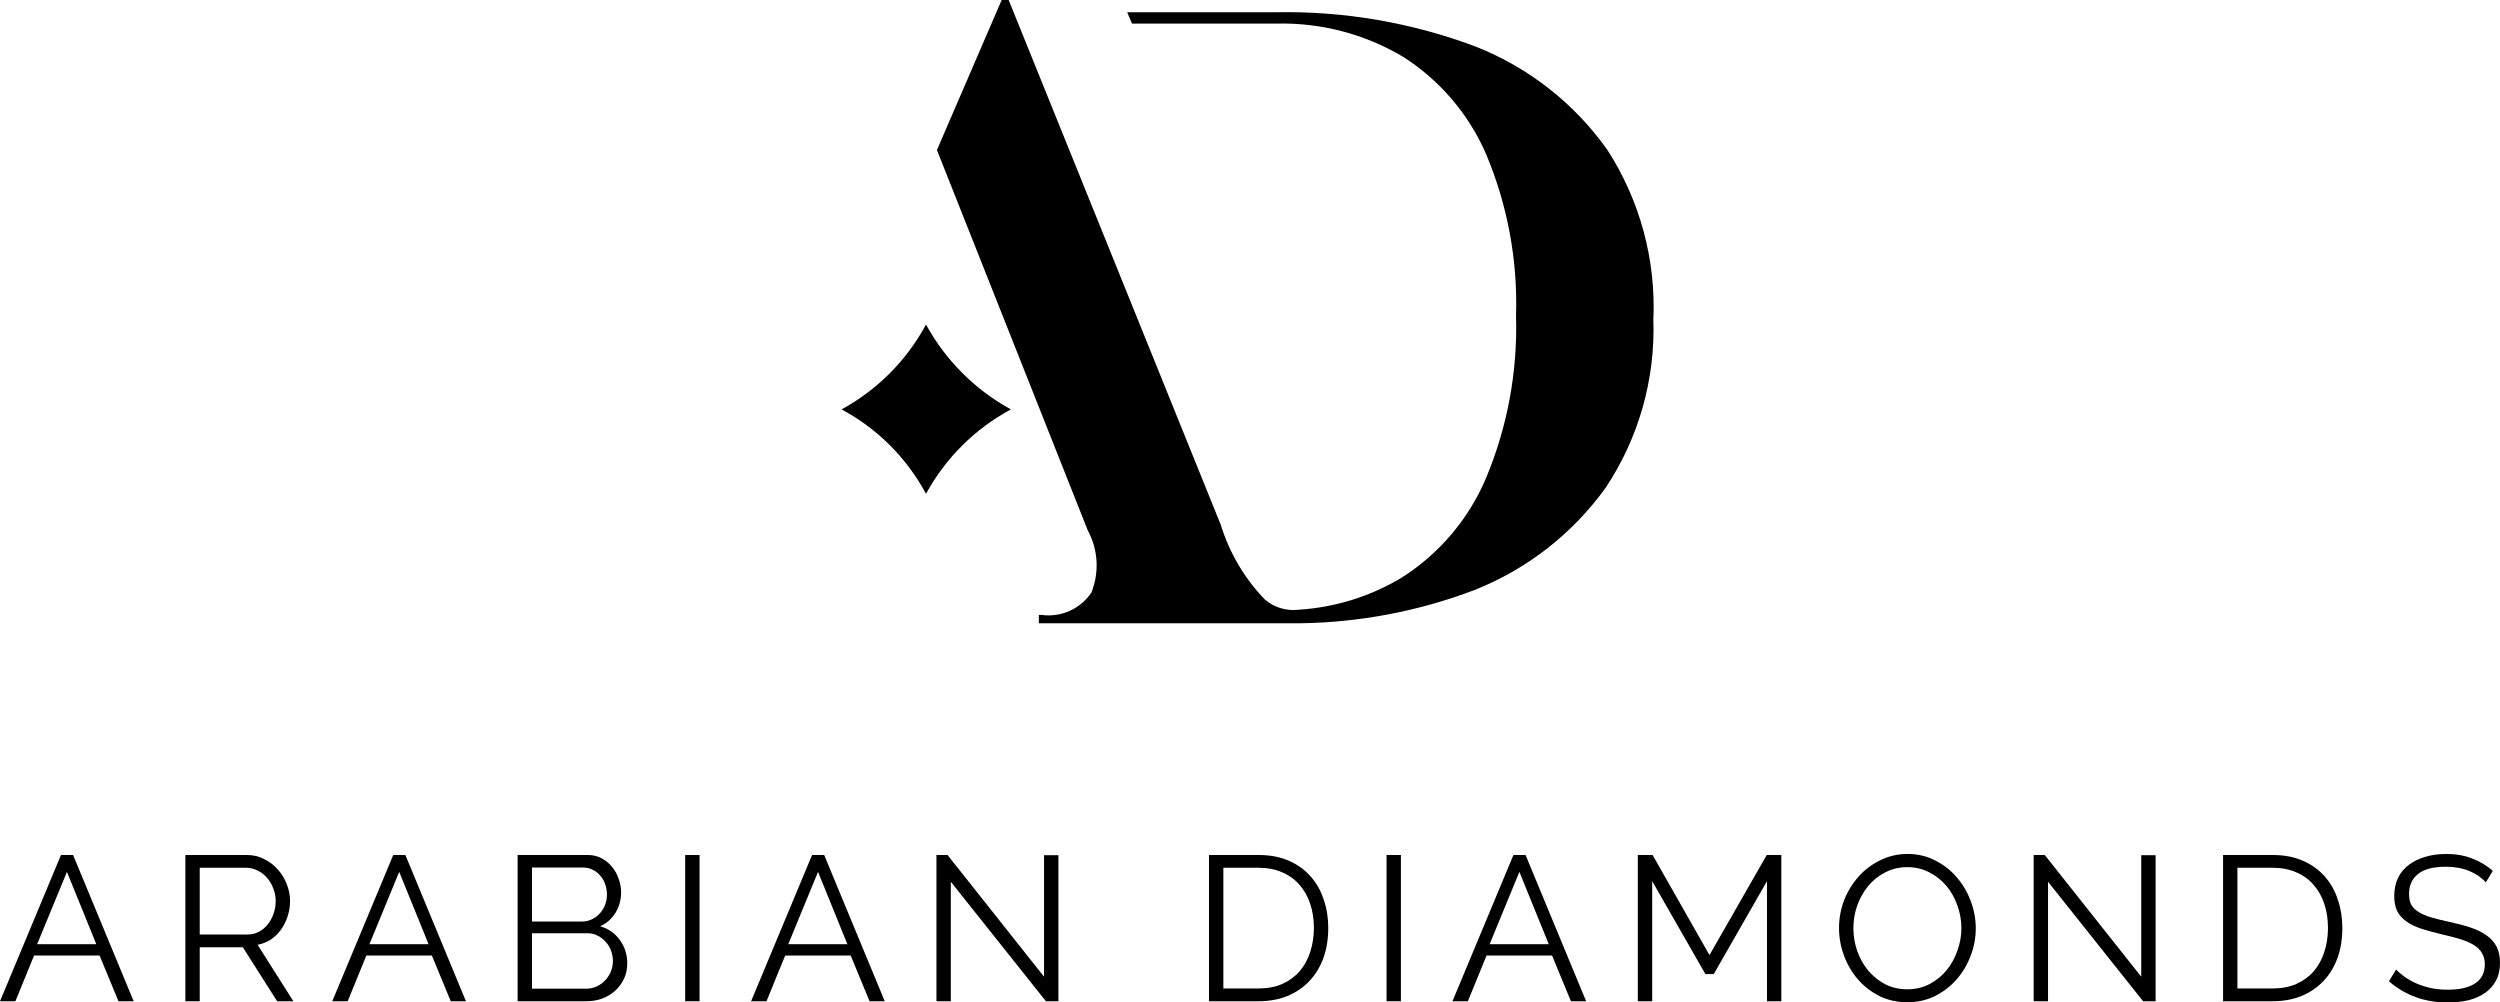
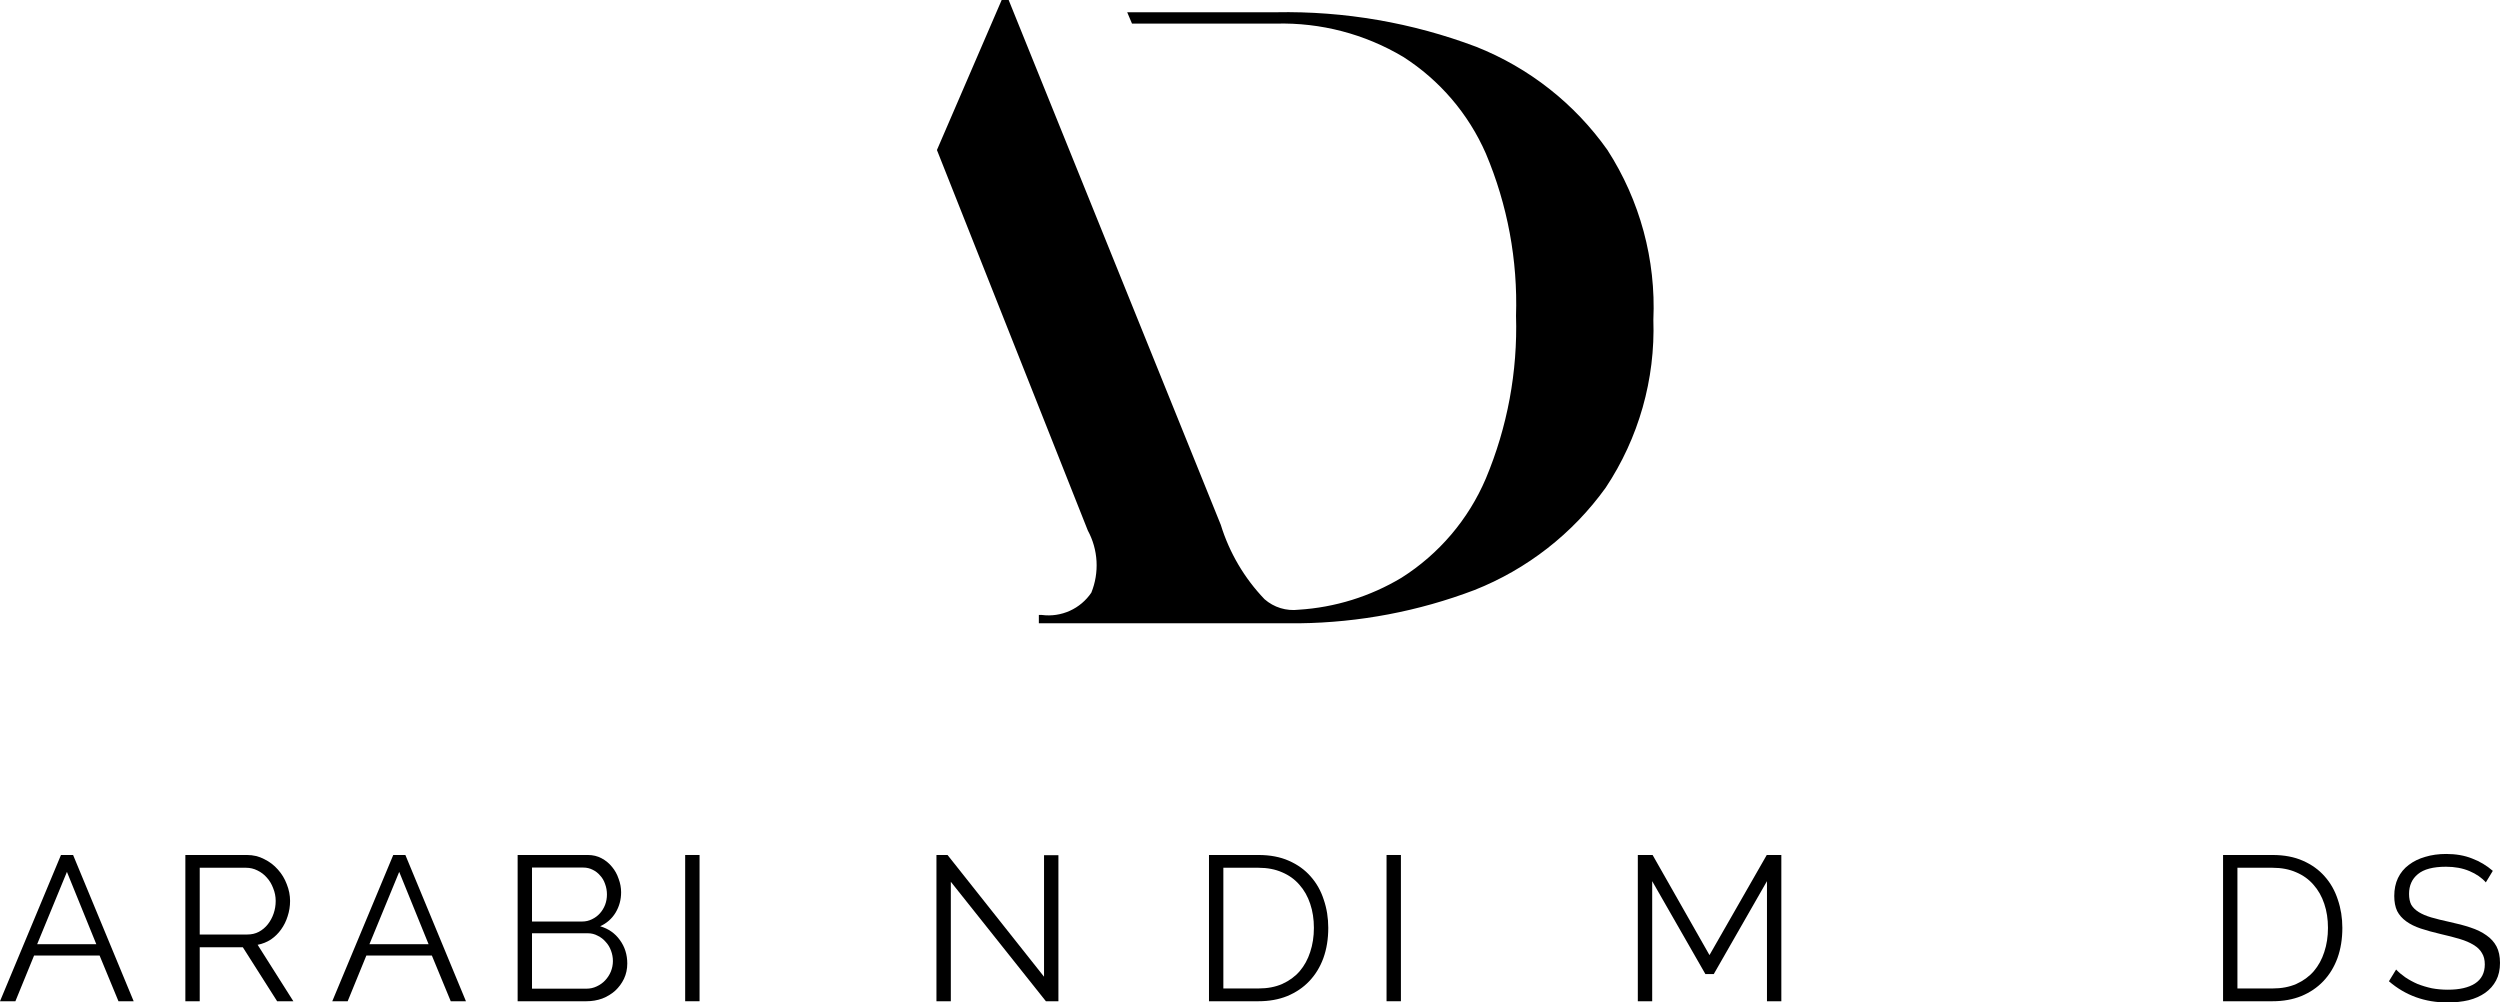
<svg xmlns="http://www.w3.org/2000/svg" width="202" height="81" viewBox="0 0 202 81" fill="none">
  <path fill-rule="evenodd" clip-rule="evenodd" d="M4.927 69.083H5.906L10.8 80.9H9.572L8.046 77.205H2.754L1.244 80.9H0L4.927 69.083ZM7.781 76.29L5.408 70.448L3.003 76.29H7.781Z" fill="black" />
  <path fill-rule="evenodd" clip-rule="evenodd" d="M14.977 80.9L14.977 69.083H19.954C20.462 69.083 20.927 69.194 21.347 69.416C21.779 69.627 22.149 69.91 22.459 70.265C22.768 70.609 23.006 71.003 23.172 71.447C23.349 71.89 23.438 72.34 23.438 72.795C23.438 73.227 23.371 73.644 23.238 74.043C23.117 74.431 22.94 74.786 22.708 75.108C22.486 75.419 22.215 75.685 21.895 75.907C21.574 76.118 21.215 76.262 20.816 76.34L23.703 80.9H22.392L19.622 76.54H16.138L16.138 80.9H14.977ZM16.138 75.508H19.987C20.33 75.508 20.64 75.436 20.916 75.291C21.203 75.136 21.447 74.931 21.646 74.675C21.845 74.42 22 74.132 22.11 73.81C22.221 73.488 22.276 73.15 22.276 72.795C22.276 72.44 22.21 72.101 22.077 71.779C21.956 71.447 21.784 71.158 21.563 70.914C21.353 70.67 21.099 70.476 20.8 70.332C20.512 70.187 20.208 70.115 19.887 70.115H16.138V75.508Z" fill="black" />
  <path fill-rule="evenodd" clip-rule="evenodd" d="M32.754 69.083H31.775L26.848 80.9H28.092L29.602 77.205H34.894L36.42 80.9H37.648L32.754 69.083ZM32.256 70.448L34.629 76.29H29.851L32.256 70.448Z" fill="black" />
  <path fill-rule="evenodd" clip-rule="evenodd" d="M50.684 77.854C50.684 78.298 50.595 78.709 50.418 79.086C50.242 79.452 50.004 79.774 49.705 80.051C49.406 80.318 49.058 80.528 48.66 80.684C48.262 80.828 47.836 80.9 47.383 80.9H41.825V69.083H47.499C47.908 69.083 48.278 69.172 48.61 69.35C48.942 69.527 49.224 69.76 49.456 70.049C49.688 70.326 49.865 70.648 49.987 71.014C50.12 71.369 50.186 71.73 50.186 72.096C50.186 72.695 50.037 73.244 49.738 73.743C49.44 74.232 49.025 74.598 48.494 74.842C49.169 75.042 49.7 75.413 50.087 75.957C50.485 76.501 50.684 77.133 50.684 77.854ZM49.523 77.655C49.523 77.366 49.473 77.089 49.373 76.822C49.274 76.545 49.13 76.306 48.942 76.107C48.765 75.896 48.549 75.73 48.295 75.608C48.052 75.474 47.786 75.408 47.499 75.408H42.986V79.885H47.383C47.681 79.885 47.958 79.824 48.212 79.702C48.477 79.58 48.704 79.419 48.892 79.219C49.091 79.008 49.246 78.77 49.357 78.503C49.467 78.226 49.523 77.943 49.523 77.655ZM42.986 70.099V74.459H47.034C47.322 74.459 47.587 74.398 47.83 74.276C48.085 74.154 48.3 73.993 48.477 73.793C48.654 73.594 48.793 73.366 48.892 73.111C48.992 72.845 49.041 72.567 49.041 72.279C49.041 71.979 48.992 71.696 48.892 71.43C48.804 71.164 48.671 70.936 48.494 70.748C48.328 70.548 48.129 70.392 47.897 70.281C47.664 70.159 47.41 70.099 47.134 70.099H42.986Z" fill="black" />
  <path d="M55.362 69.083V80.9H56.524V69.083H55.362Z" fill="black" />
-   <path fill-rule="evenodd" clip-rule="evenodd" d="M65.616 69.083H66.594L71.488 80.9H70.261L68.734 77.205H63.442L61.933 80.9H60.688L65.616 69.083ZM68.469 76.29L66.097 70.448L63.691 76.29H68.469Z" fill="black" />
  <path d="M76.827 80.9V71.247L84.508 80.9H85.52V69.1H84.358V78.919L76.561 69.083H75.665V80.9H76.827Z" fill="black" />
  <path fill-rule="evenodd" clip-rule="evenodd" d="M97.686 80.9V69.083H101.684C102.624 69.083 103.442 69.239 104.139 69.549C104.847 69.86 105.433 70.281 105.897 70.814C106.373 71.347 106.727 71.974 106.959 72.695C107.203 73.405 107.324 74.165 107.324 74.975C107.324 75.874 107.191 76.689 106.926 77.422C106.661 78.143 106.279 78.764 105.781 79.286C105.295 79.796 104.703 80.195 104.006 80.484C103.321 80.761 102.546 80.9 101.684 80.9H97.686ZM106.163 74.975C106.163 74.265 106.063 73.616 105.864 73.028C105.665 72.429 105.372 71.913 104.985 71.48C104.609 71.047 104.144 70.714 103.592 70.481C103.039 70.237 102.403 70.115 101.684 70.115H98.847V79.868H101.684C102.414 79.868 103.055 79.746 103.608 79.502C104.172 79.247 104.642 78.903 105.018 78.47C105.394 78.026 105.676 77.51 105.864 76.922C106.063 76.323 106.163 75.674 106.163 74.975Z" fill="black" />
  <path d="M112.033 69.083L112.033 80.9H113.194V69.083H112.033Z" fill="black" />
-   <path fill-rule="evenodd" clip-rule="evenodd" d="M122.286 69.083H123.265L128.159 80.9H126.931L125.405 77.205H120.113L118.603 80.9H117.359L122.286 69.083ZM125.14 76.29L122.767 70.448L120.362 76.29H125.14Z" fill="black" />
  <path d="M142.771 71.197V80.9H143.932V69.083H142.754L138.126 77.172L133.53 69.083H132.336V80.9H133.497V71.197L137.794 78.703H138.474L142.771 71.197Z" fill="black" />
-   <path fill-rule="evenodd" clip-rule="evenodd" d="M154.117 80.983C153.299 80.983 152.547 80.817 151.861 80.484C151.187 80.14 150.606 79.691 150.119 79.136C149.633 78.57 149.257 77.927 148.991 77.205C148.726 76.484 148.593 75.746 148.593 74.992C148.593 74.204 148.731 73.449 149.008 72.728C149.295 72.007 149.688 71.369 150.186 70.814C150.683 70.259 151.27 69.821 151.944 69.499C152.619 69.166 153.349 69 154.134 69C154.953 69 155.699 69.177 156.374 69.533C157.059 69.876 157.64 70.332 158.116 70.897C158.602 71.463 158.978 72.107 159.244 72.828C159.509 73.538 159.642 74.265 159.642 75.008C159.642 75.796 159.498 76.551 159.211 77.272C158.934 77.993 158.547 78.631 158.049 79.186C157.563 79.73 156.982 80.168 156.307 80.501C155.633 80.822 154.903 80.983 154.117 80.983ZM149.754 74.992C149.754 75.635 149.859 76.257 150.07 76.856C150.28 77.444 150.578 77.971 150.965 78.437C151.353 78.892 151.812 79.258 152.342 79.535C152.873 79.802 153.465 79.935 154.117 79.935C154.781 79.935 155.384 79.79 155.926 79.502C156.468 79.214 156.927 78.836 157.303 78.37C157.679 77.904 157.966 77.377 158.165 76.789C158.376 76.201 158.481 75.602 158.481 74.992C158.481 74.348 158.37 73.732 158.149 73.144C157.939 72.545 157.64 72.018 157.253 71.563C156.866 71.108 156.407 70.748 155.876 70.481C155.345 70.204 154.759 70.065 154.117 70.065C153.454 70.065 152.851 70.209 152.309 70.498C151.767 70.775 151.308 71.147 150.932 71.613C150.556 72.079 150.263 72.606 150.053 73.194C149.854 73.782 149.754 74.381 149.754 74.992Z" fill="black" />
-   <path d="M165.481 80.9V71.247L173.162 80.9H174.174V69.1H173.013V78.919L165.216 69.083H164.32V80.9H165.481Z" fill="black" />
  <path fill-rule="evenodd" clip-rule="evenodd" d="M179.623 80.9V69.083H183.621C184.561 69.083 185.38 69.239 186.077 69.549C186.784 69.86 187.37 70.281 187.835 70.814C188.311 71.347 188.664 71.974 188.897 72.695C189.14 73.405 189.262 74.165 189.262 74.975C189.262 75.874 189.129 76.689 188.864 77.422C188.598 78.143 188.217 78.764 187.719 79.286C187.232 79.796 186.641 80.195 185.944 80.484C185.258 80.761 184.484 80.9 183.621 80.9H179.623ZM188.1 74.975C188.1 74.265 188.001 73.616 187.802 73.028C187.603 72.429 187.31 71.913 186.923 71.48C186.547 71.047 186.082 70.714 185.529 70.481C184.976 70.237 184.34 70.115 183.621 70.115H180.784V79.868H183.621C184.351 79.868 184.993 79.746 185.546 79.502C186.11 79.247 186.58 78.903 186.956 78.47C187.332 78.026 187.614 77.51 187.802 76.922C188.001 76.323 188.1 75.674 188.1 74.975Z" fill="black" />
  <path d="M199.528 70.381C200.081 70.614 200.524 70.919 200.855 71.297L201.419 70.365C200.922 69.932 200.363 69.599 199.744 69.366C199.136 69.122 198.439 69 197.654 69C197.034 69 196.47 69.078 195.961 69.233C195.453 69.377 195.01 69.594 194.634 69.882C194.258 70.159 193.965 70.514 193.755 70.947C193.556 71.369 193.456 71.852 193.456 72.395C193.456 72.872 193.534 73.277 193.689 73.61C193.854 73.932 194.098 74.209 194.419 74.442C194.739 74.675 195.132 74.87 195.596 75.025C196.061 75.18 196.603 75.33 197.222 75.474C197.808 75.608 198.323 75.741 198.765 75.874C199.207 76.007 199.578 76.168 199.877 76.356C200.175 76.534 200.396 76.75 200.54 77.005C200.695 77.25 200.772 77.555 200.772 77.921C200.772 78.609 200.507 79.125 199.976 79.469C199.456 79.802 198.726 79.968 197.786 79.968C197.333 79.968 196.901 79.929 196.492 79.852C196.083 79.763 195.696 79.646 195.331 79.502C194.977 79.347 194.651 79.169 194.352 78.969C194.065 78.77 193.816 78.559 193.606 78.337L193.025 79.286C194.352 80.429 195.928 81 197.753 81C198.372 81 198.942 80.939 199.462 80.817C199.982 80.684 200.43 80.484 200.806 80.218C201.182 79.951 201.475 79.619 201.685 79.219C201.895 78.82 202 78.348 202 77.804C202 77.272 201.906 76.828 201.718 76.473C201.53 76.118 201.259 75.818 200.905 75.574C200.551 75.319 200.12 75.108 199.611 74.942C199.113 74.775 198.549 74.626 197.919 74.492C197.355 74.37 196.863 74.248 196.442 74.126C196.033 74.004 195.696 73.86 195.431 73.694C195.165 73.527 194.966 73.333 194.833 73.111C194.712 72.878 194.651 72.584 194.651 72.229C194.651 71.552 194.889 71.019 195.364 70.631C195.84 70.232 196.597 70.032 197.637 70.032C198.345 70.032 198.975 70.148 199.528 70.381Z" fill="black" />
-   <path d="M81.677 33.079C78.784 31.495 76.405 29.116 74.821 26.223C73.259 29.12 70.889 31.502 68 33.079C70.896 34.631 73.269 37.004 74.821 39.9C76.398 37.01 78.779 34.641 81.677 33.079Z" fill="black" />
  <path d="M129.882 12.122C127.231 8.373 123.547 5.475 119.279 3.781C114.111 1.831 108.617 0.883 103.093 0.99L91.078 0.99L91.466 1.908L103.093 1.908C106.707 1.812 110.273 2.743 113.378 4.594C116.329 6.478 118.653 9.197 120.057 12.405C121.807 16.548 122.639 21.021 122.495 25.516C122.632 30.022 121.8 34.505 120.057 38.663C118.651 41.968 116.272 44.766 113.236 46.685C110.714 48.197 107.866 49.082 104.931 49.265C104.438 49.325 103.937 49.281 103.462 49.135C102.987 48.989 102.549 48.744 102.175 48.417C100.545 46.717 99.335 44.659 98.64 42.409L81.5 -3.05176e-05L80.935 -3.04929e-05L75.704 12.122L87.897 42.868C88.311 43.632 88.55 44.478 88.599 45.346C88.648 46.213 88.505 47.081 88.18 47.887C87.747 48.528 87.144 49.036 86.439 49.355C85.733 49.673 84.953 49.789 84.186 49.689H83.939V50.361H105.002C109.835 50.301 114.62 49.392 119.138 47.675C123.391 45.99 127.071 43.12 129.74 39.405C132.407 35.393 133.754 30.649 133.592 25.834C133.807 20.989 132.51 16.198 129.882 12.122Z" fill="black" />
</svg>